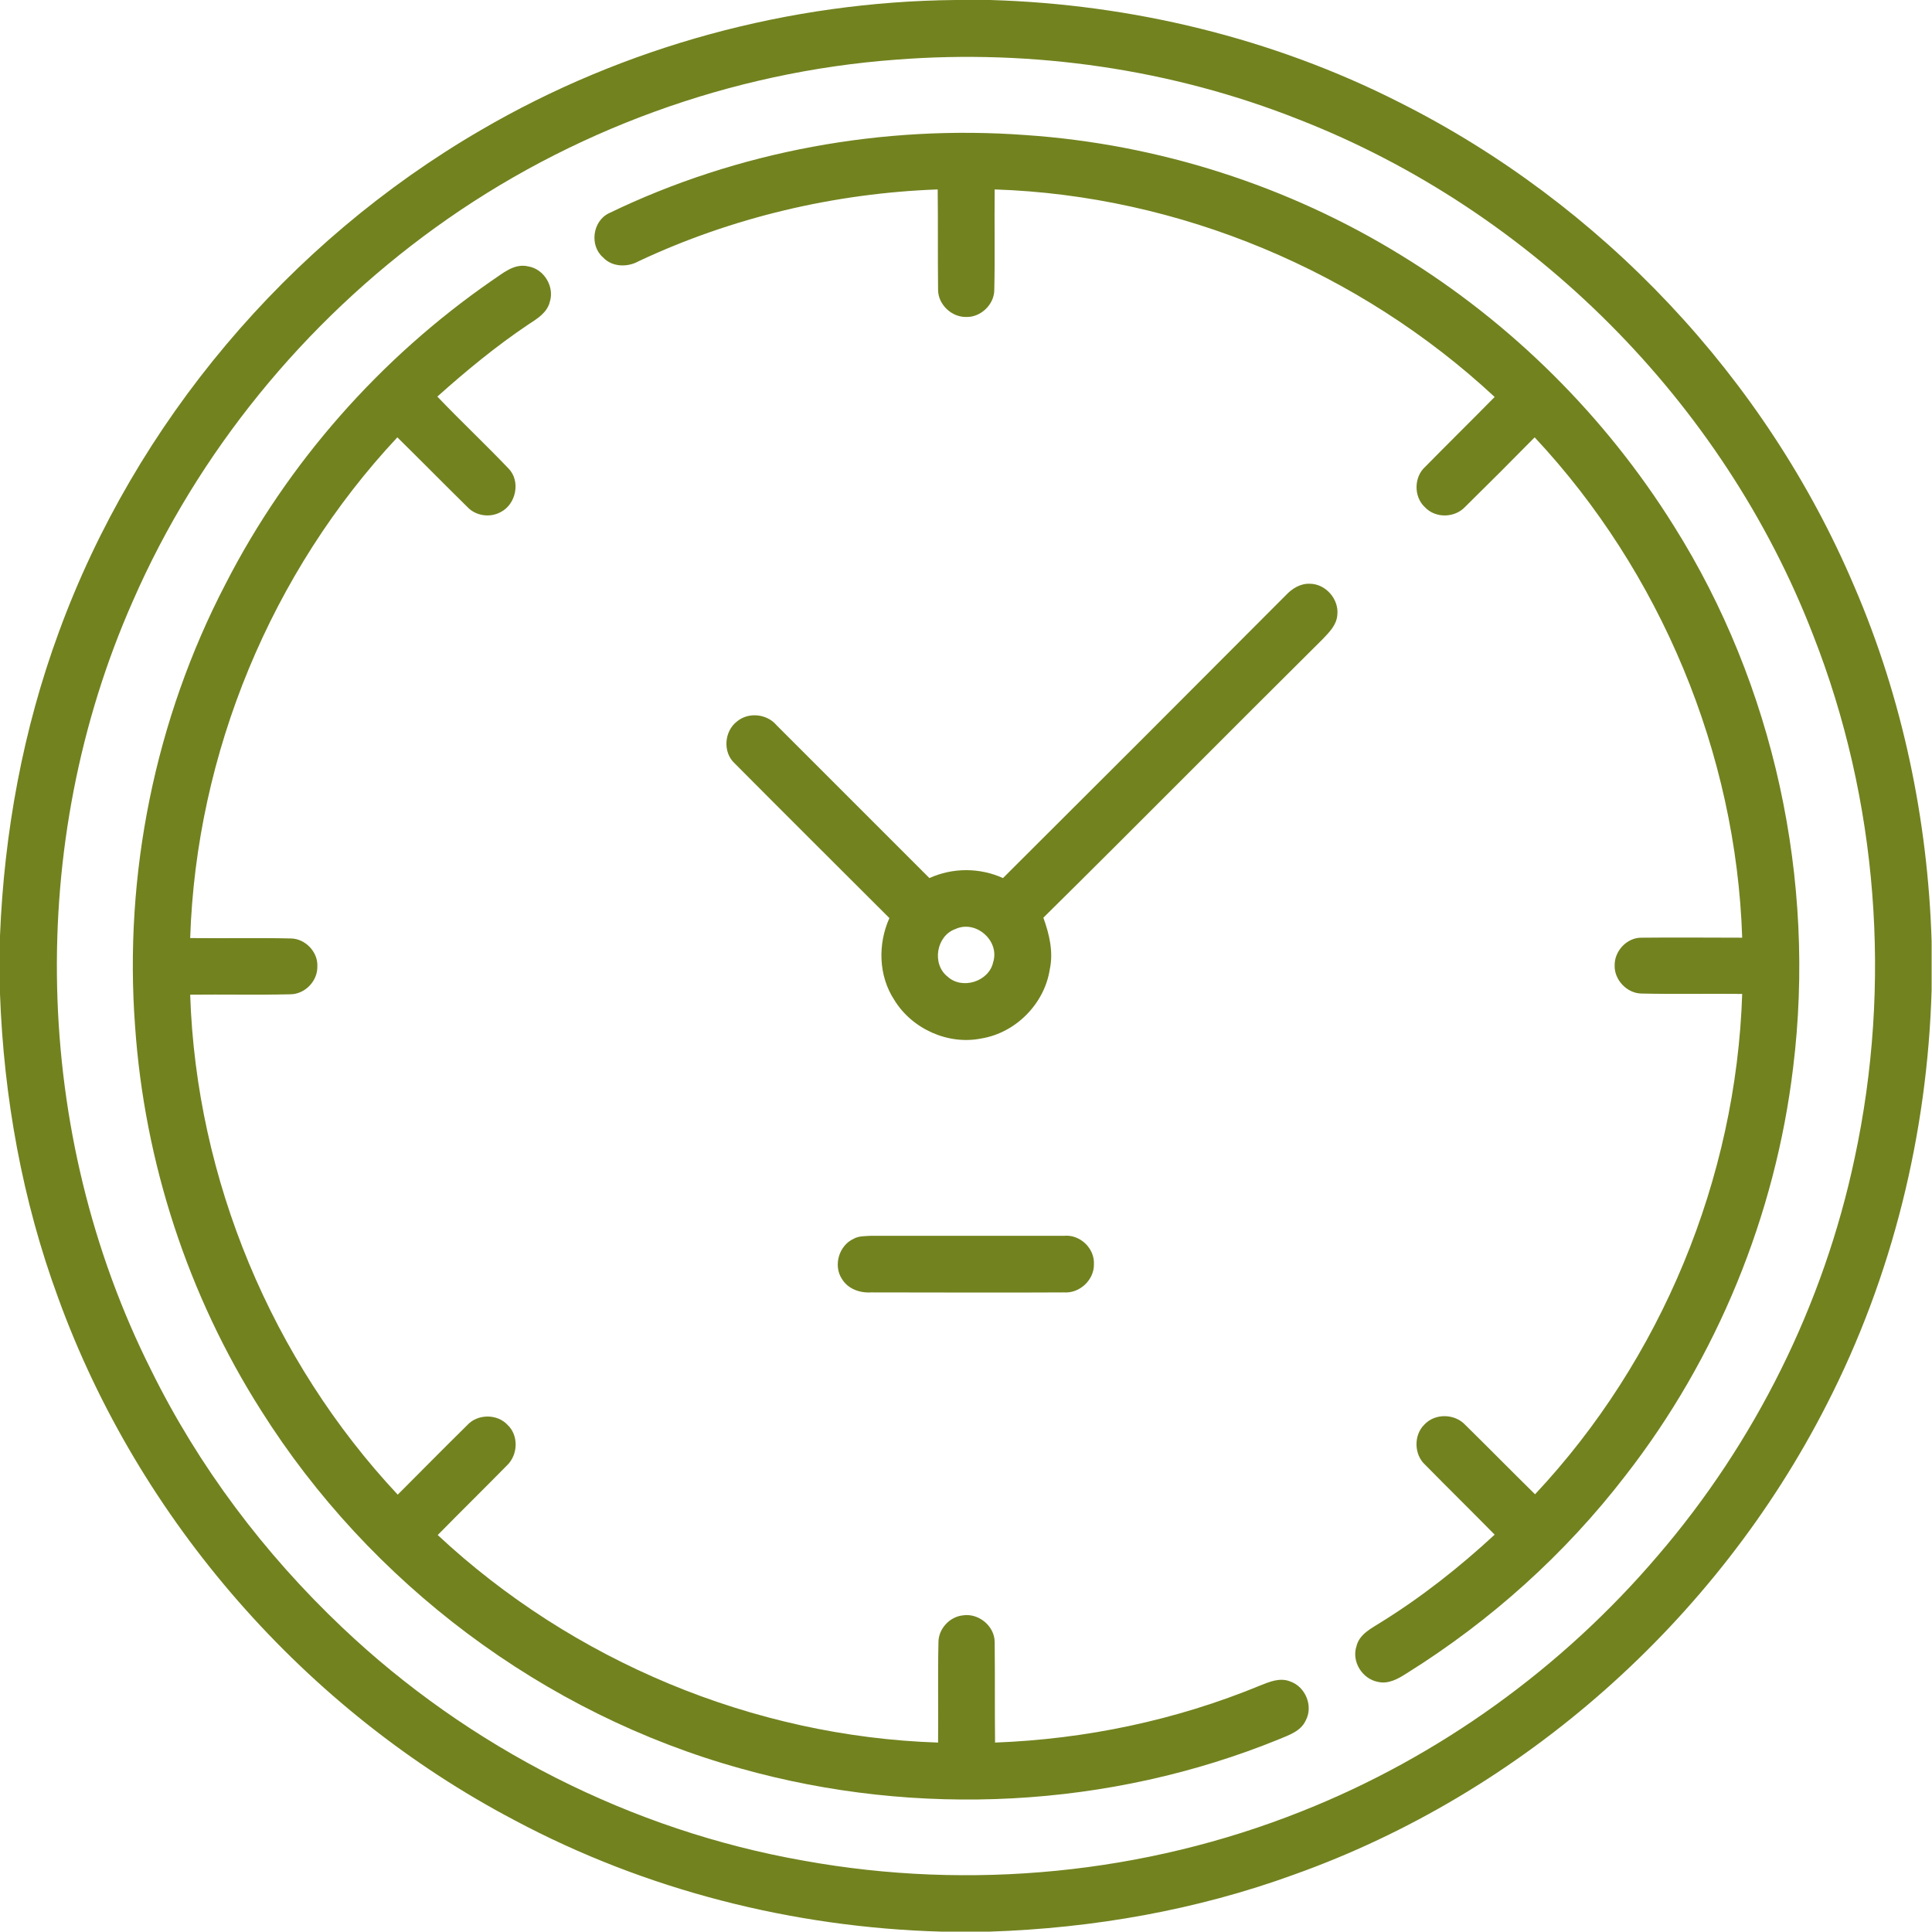
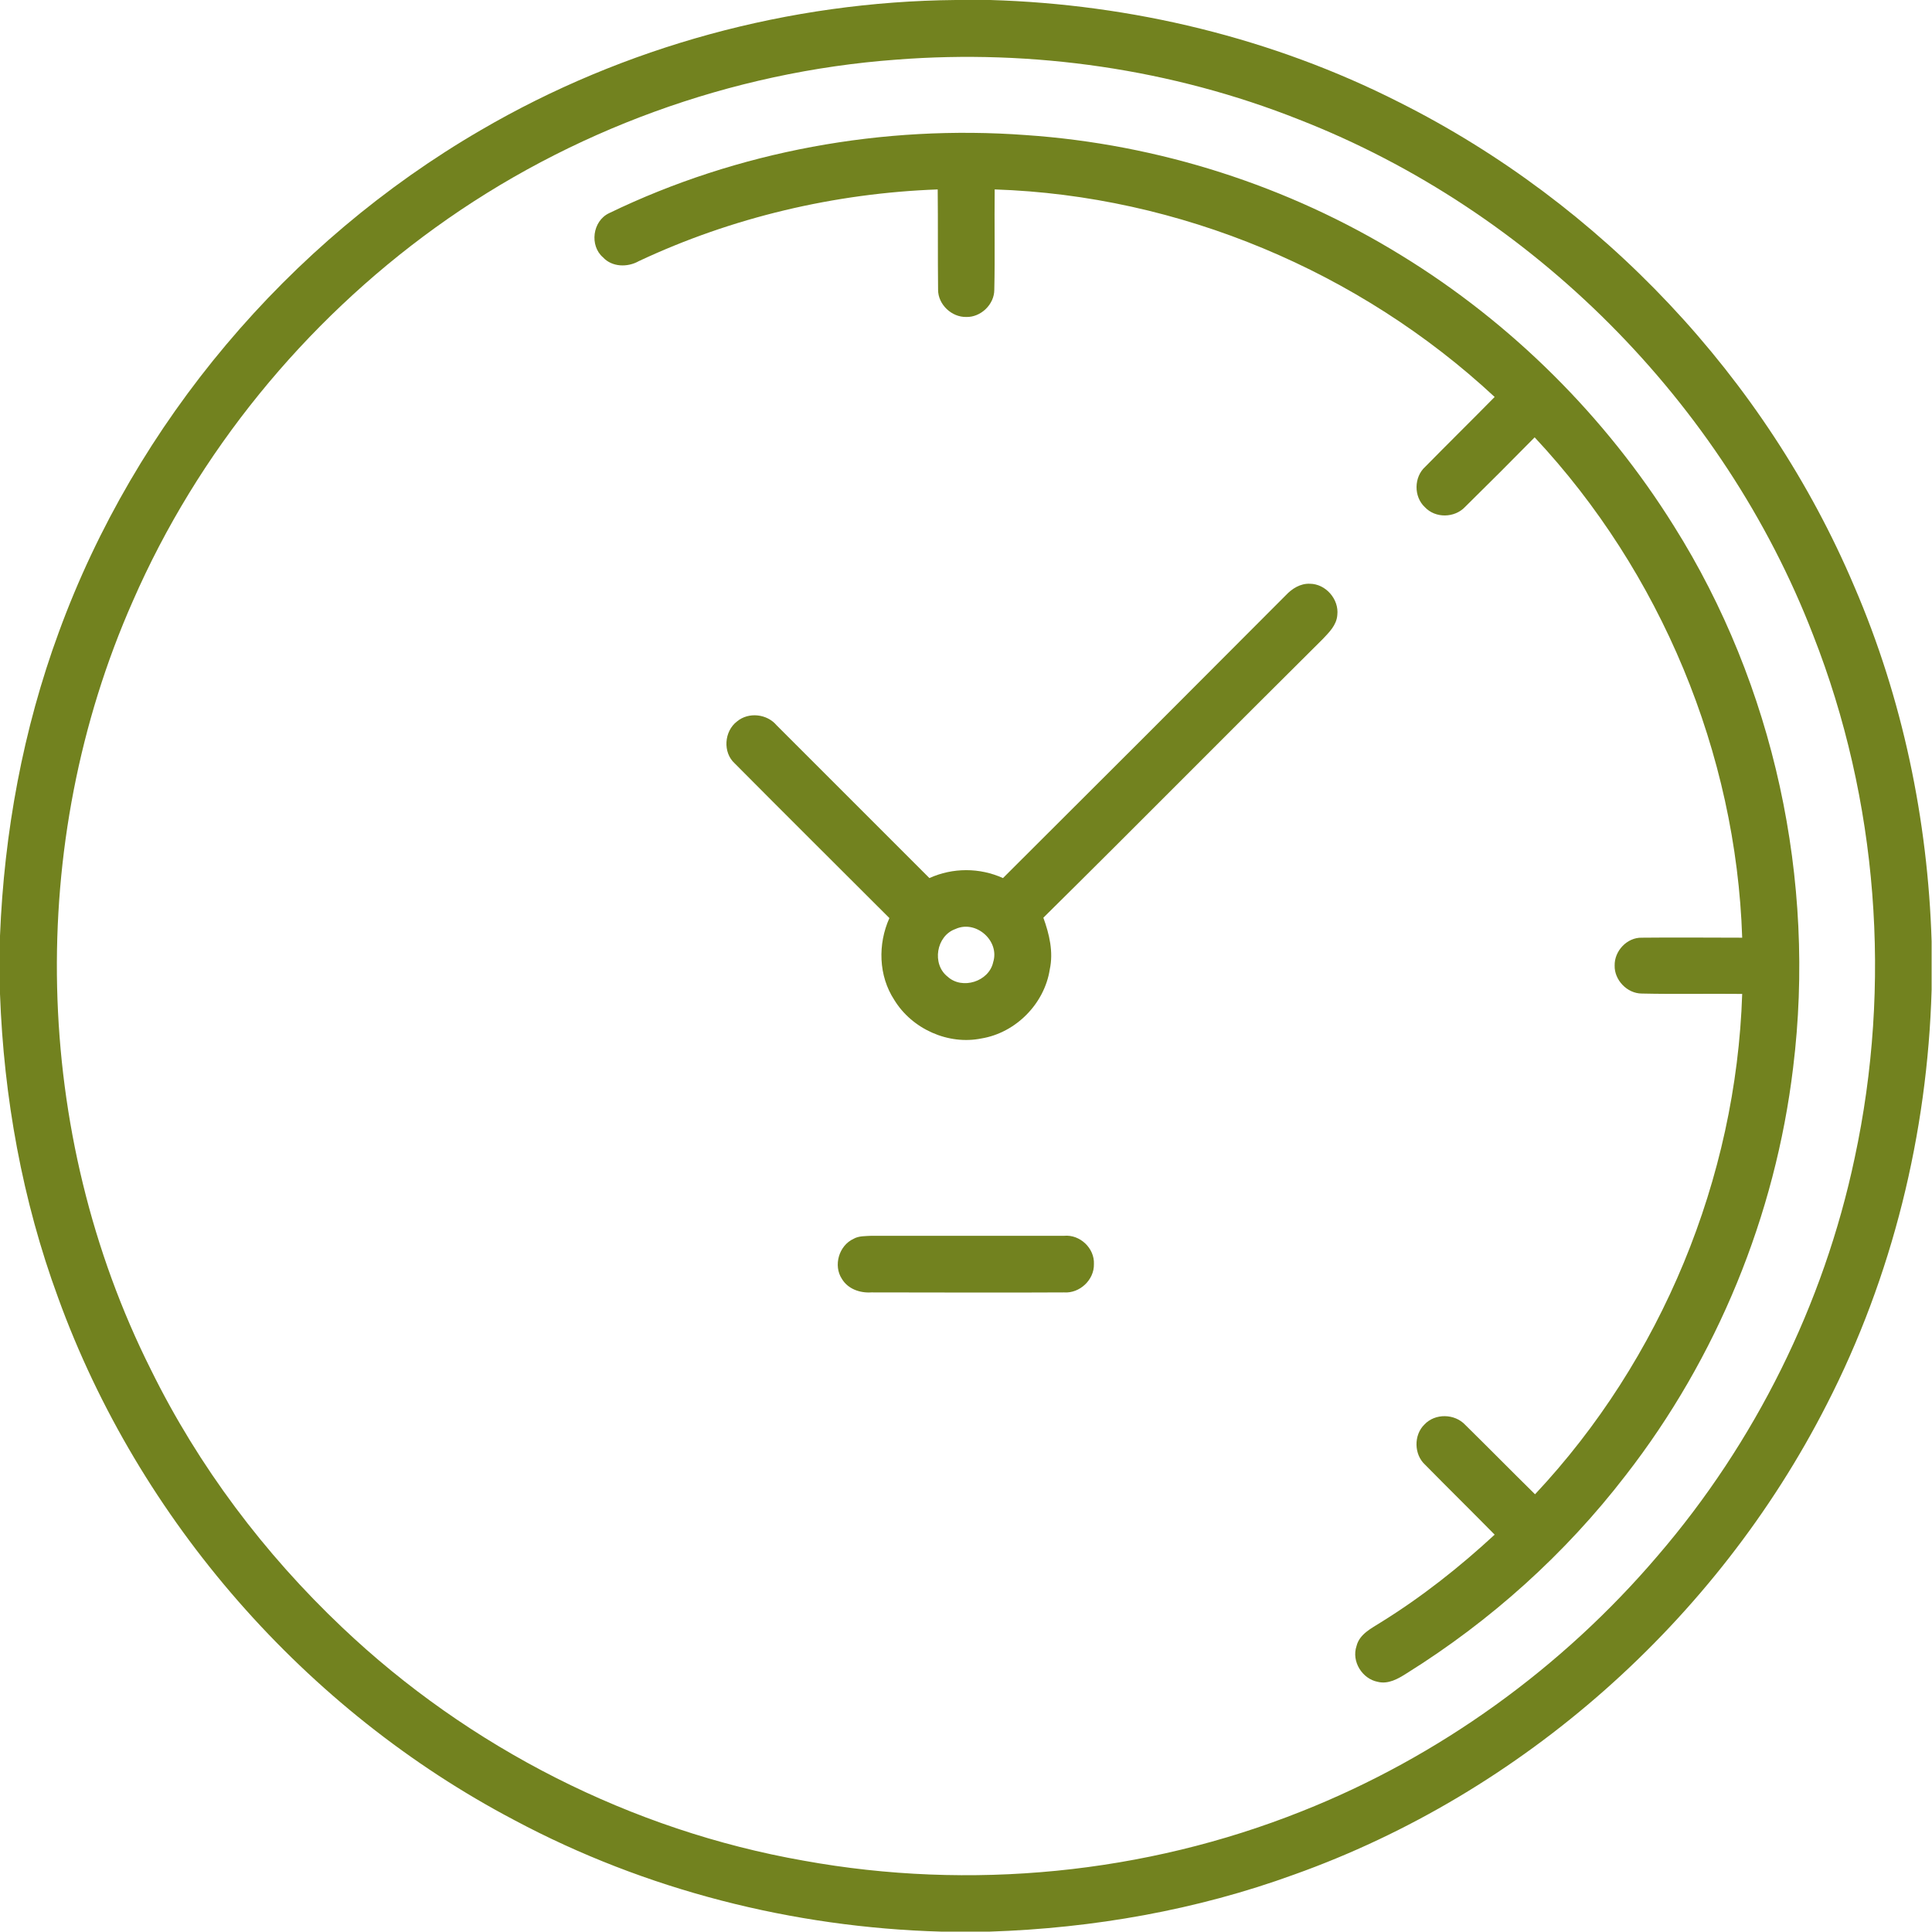
<svg xmlns="http://www.w3.org/2000/svg" id="Слой_1" x="0px" y="0px" viewBox="0 0 512 512" style="enable-background:new 0 0 512 512;" xml:space="preserve">
  <style type="text/css"> .st0{fill:#72821F;} </style>
  <g id="_x23_000000ff">
    <path class="st0" d="M253.3,0h9.1c37.5,1.1,74.9,10.1,108.4,27.1c53.6,26.9,97.2,73.1,120.6,128.3c12.8,29.7,19.5,61.9,20.5,94.1 v12.8c-1.1,38.1-10.4,76-27.8,109.9c-29.2,57.3-80.6,103-141.2,124.6c-25.8,9.4-53.2,14.2-80.6,15.1h-12.9 c-39.2-1.1-78.3-11-113-29.5C81,453.3,36.8,402.9,15.4,343.9C5.9,318.1,1,290.8,0,263.4V248c1.1-27.4,6.1-54.7,15.6-80.5 c20.3-55.5,60.7-103.3,111.8-133C165.4,12.3,209.3,0.4,253.3,0 M237.6,15.8c-43.8,3.2-86.6,18.8-122.2,44.5 c-34.8,25.1-63,59.6-80.2,99C6.8,223.5,8.5,300.2,40,363c12.6,25.6,30,48.7,50.7,68.3c33.6,31.9,76.7,53.8,122.3,61.8 c44.1,8,90.4,3.5,132-13.1c36.3-14.4,68.9-37.9,94.3-67.7c25.8-30,44-66.6,52.2-105.4c9.9-46,6.2-94.8-11-138.6 C456.7,106.6,406,55.8,344.3,31.7C310.6,18.3,273.7,13,237.6,15.8z" />
    <path class="st0" d="M161.4,56.5C195.5,40,234.1,33,271.9,35.8c35.1,2.4,69.5,13.4,99.5,31.9c29.2,17.9,54.1,42.7,72.2,71.7 c26.6,42.3,37.7,93.9,31.6,143.5c-4.7,39.2-20.2,77-44.4,108.1c-16,20.8-35.8,38.6-58.1,52.5c-2.2,1.4-4.8,2.9-7.6,2.2 c-4.1-0.8-7-5.4-5.6-9.5c0.8-3.2,4-4.7,6.5-6.3c10.8-6.7,20.8-14.6,30.1-23.2c-6.1-6.2-12.3-12.3-18.4-18.5 c-3-2.7-3.1-7.9-0.2-10.7c2.8-3,8-2.9,10.8,0.1c6.2,6.1,12.3,12.3,18.5,18.4c33.5-35.7,53.3-83.7,54.9-132.6 c-8.9-0.1-17.7,0.1-26.6-0.1c-3.9,0-7.3-3.6-7.2-7.4c-0.1-3.9,3.3-7.5,7.2-7.4c8.9-0.1,17.7,0,26.6,0c-1.6-48.9-21.6-96.9-55-132.6 c-6.1,6.2-12.2,12.3-18.4,18.4c-2.8,3-7.9,3.1-10.7,0.1c-3-2.8-2.9-8,0.1-10.7c6.1-6.2,12.3-12.3,18.4-18.5 c-35.8-33.3-83.6-53.4-132.5-55c-0.1,8.9,0.1,17.7-0.1,26.6c0,3.9-3.6,7.3-7.4,7.2c-3.9,0.1-7.5-3.3-7.5-7.2 c-0.1-8.8,0-17.7-0.1-26.6c-27.3,1-54.5,7.4-79.2,19c-3,1.7-7.1,1.6-9.5-1C156.2,65.1,157,58.6,161.4,56.5z" />
-     <path class="st0" d="M130.3,74.4c2.9-1.9,5.9-4.7,9.7-3.8c4.2,0.7,7,5.4,5.7,9.4c-0.7,2.9-3.4,4.5-5.7,6 c-8.5,5.7-16.5,12.3-24.1,19.1c6.2,6.5,12.7,12.6,18.9,19.1c3.2,3.3,2,9.4-2.1,11.5c-2.9,1.6-6.7,1-8.9-1.4 c-6.2-6.1-12.3-12.3-18.5-18.4c-33.4,35.7-53.3,83.7-54.9,132.7c8.9,0.1,17.8-0.1,26.6,0.1c3.9,0,7.3,3.6,7.1,7.4 c0.1,3.9-3.3,7.4-7.2,7.4c-8.8,0.2-17.7,0-26.5,0.1c1.6,48.9,21.6,96.8,55,132.5c6.1-6.1,12.2-12.3,18.4-18.4 c2.7-3,7.9-3.1,10.7-0.1c3,2.8,2.8,8-0.2,10.8c-6.1,6.2-12.2,12.2-18.3,18.4c35.8,33.4,83.6,53.4,132.6,55 c0.1-8.9-0.1-17.7,0.1-26.6c0-3.5,2.9-6.7,6.4-7.1c4.2-0.7,8.5,2.8,8.5,7.1c0.1,8.9,0,17.7,0.1,26.6c24-0.9,47.9-5.9,70.2-15.1 c2.5-1,5.3-2.2,8-1.1c4.1,1.4,6.2,6.6,4.1,10.4c-1.3,2.8-4.4,3.8-7,4.9c-44.9,18.3-95.9,20.9-142.6,7.8 C144,454.2,98,419.5,69.2,373.8C49.8,343.3,38.3,308,35.8,272c-3-40.3,5.3-81.4,24-117.3C76.2,122.7,100.7,94.9,130.3,74.4z" />
    <path class="st0" d="M340.8,157.7c1.6-1.7,3.8-3.1,6.3-3c4.2,0,7.8,4.1,7.3,8.3c-0.2,2.7-2.2,4.6-3.9,6.4 c-24.7,24.5-49.2,49.3-74,73.8c1.6,4.4,2.7,9.1,1.7,13.7c-1.4,9.1-9,16.8-18.1,18.3c-8.8,1.8-18.4-2.5-23.1-10.2 c-4.2-6.4-4.4-14.8-1.3-21.7c-13.7-13.7-27.4-27.3-41-41c-3.2-2.9-2.8-8.5,0.6-11.1c3.1-2.6,8-2,10.5,1c13.5,13.5,27,27,40.5,40.5 c6.2-2.8,13.3-2.8,19.5,0C290.8,207.8,315.8,182.8,340.8,157.7 M253.2,246.2c-5.1,1.8-6.3,9.3-2.1,12.6c3.9,3.6,11,1.3,12.1-3.8 C265,249.3,258.6,243.7,253.2,246.2z" />
    <path class="st0" d="M226.2,328.3c1.4-0.8,3.1-0.7,4.7-0.8c17,0,34.1,0,51.1,0c4.2-0.4,8.1,3.3,7.9,7.5c0.1,4.2-3.8,7.8-7.9,7.5 c-17,0.1-34.1,0-51.1,0c-3,0.2-6.2-0.9-7.8-3.6C220.8,335.4,222.3,330.1,226.2,328.3z" />
  </g>
</svg>